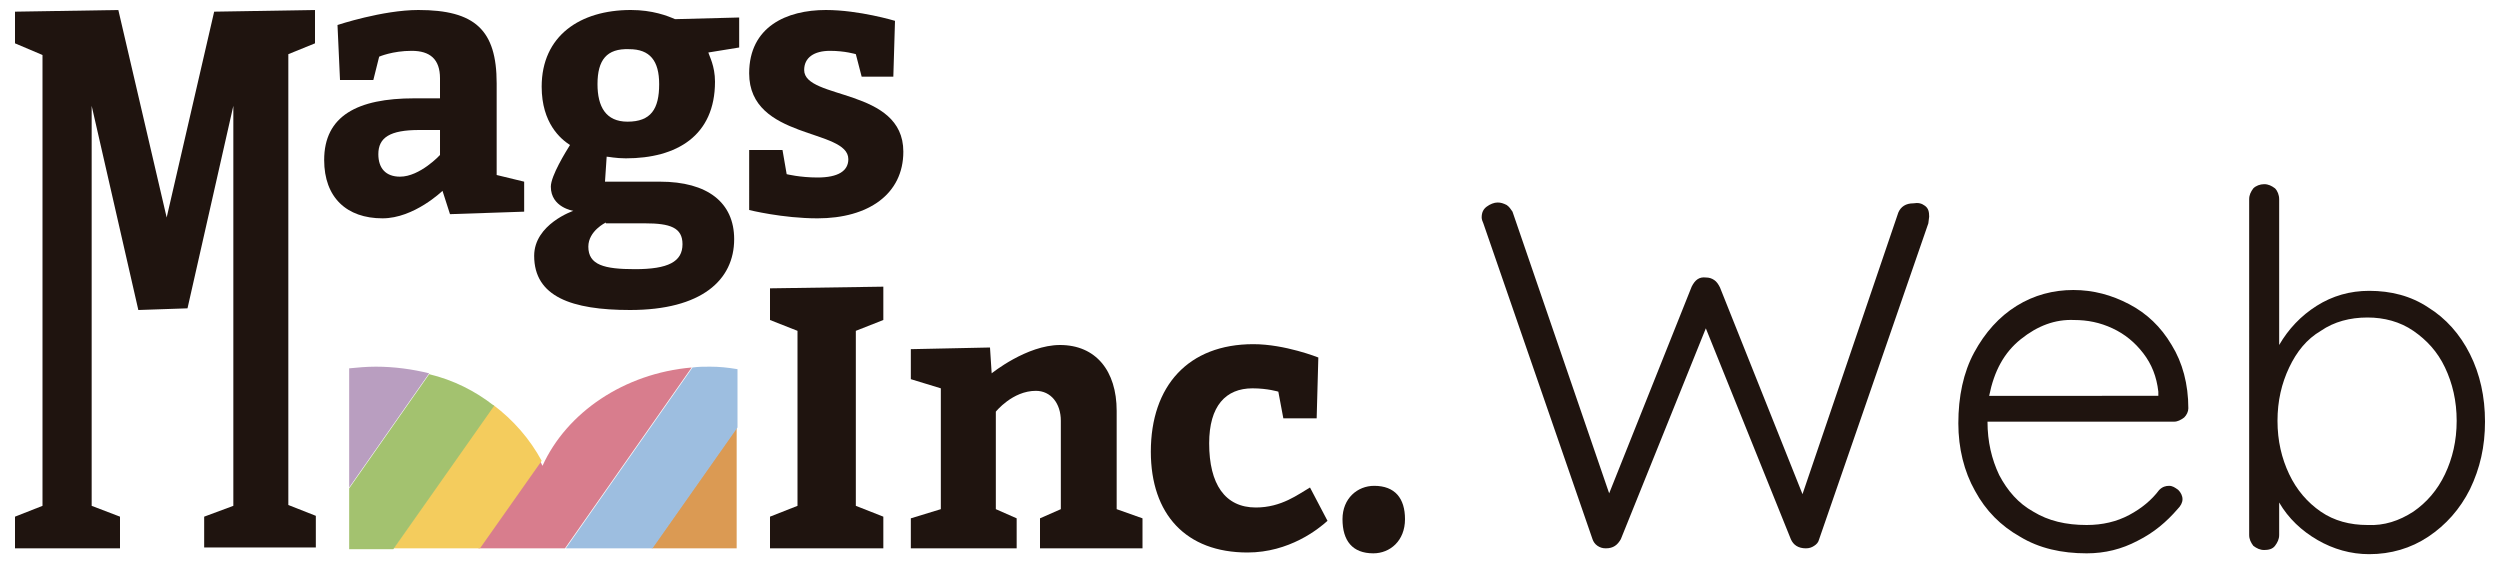
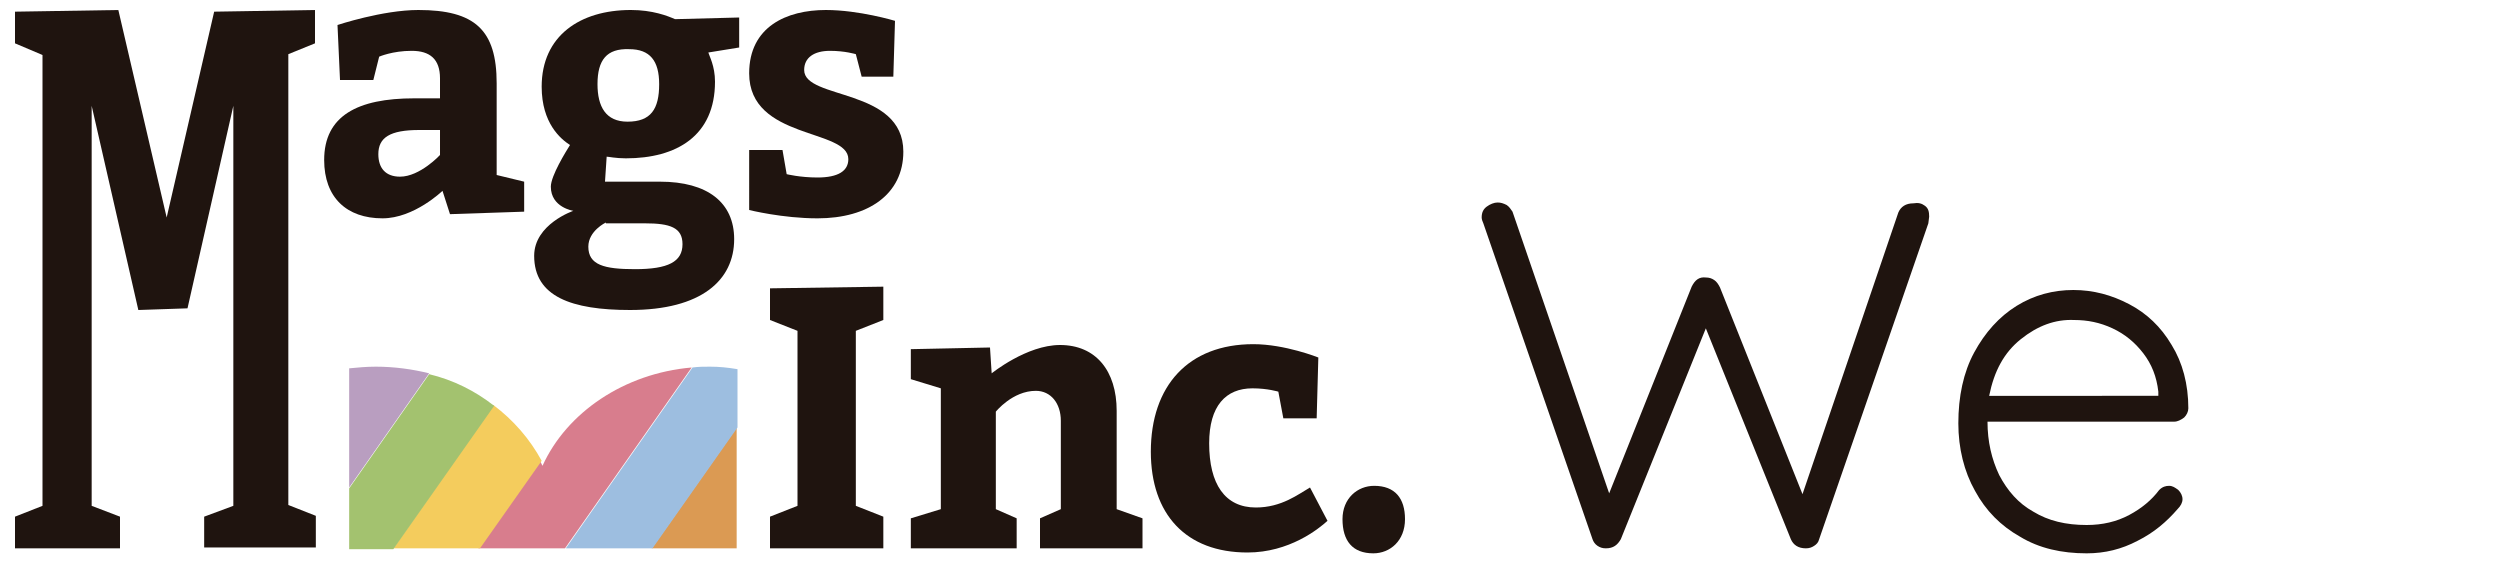
<svg xmlns="http://www.w3.org/2000/svg" version="1.1" id="レイヤー_1" x="0px" y="0px" viewBox="0 0 300 68" style="enable-background:new 0 0 300 68;" xml:space="preserve">
  <style type="text/css">
	.st0{fill:#1F140F;}
	.st1{fill:#DB9A53;}
	.st2{fill:#9DBEE0;}
	.st3{fill:#D87D8D;}
	.st4{fill:#F4CC5D;}
	.st5{fill:#A3C26F;}
	.st6{fill:#B99EC0;}
	.st7{fill:none;}
</style>
  <g>
    <g>
      <g>
        <path class="st0" d="M231,24.7c0.4,0.3,0.5,0.7,0.5,1.3l-0.1,0.8l-13.1,37.9c-0.1,0.4-0.3,0.6-0.6,0.8c-0.3,0.2-0.6,0.3-1,0.3     c-0.9,0-1.5-0.4-1.8-1.1l-10.2-25.3l-10.2,25.3c-0.4,0.7-0.9,1.1-1.8,1.1c-0.4,0-0.7-0.1-1-0.3c-0.3-0.2-0.5-0.5-0.6-0.8     l-13.1-37.9c-0.1-0.2-0.2-0.5-0.2-0.7c0-0.6,0.2-1,0.6-1.3c0.4-0.3,0.9-0.5,1.3-0.5c0.4,0,0.7,0.1,1.1,0.3     c0.3,0.2,0.5,0.5,0.7,0.8l11.6,33.8l9.9-24.8c0.4-0.8,0.9-1.2,1.7-1.1c0.4,0,0.7,0.1,1,0.3c0.3,0.2,0.5,0.5,0.7,0.9l9.9,24.8     l11.5-33.8c0.3-0.7,0.9-1.1,1.8-1.1C230.2,24.3,230.6,24.4,231,24.7z" />
        <path class="st0" d="M262.1,50.1c-0.4,0.3-0.8,0.5-1.2,0.5h-22.4c0,2.4,0.5,4.5,1.4,6.4c1,1.9,2.3,3.4,4.1,4.4     c1.8,1.1,3.9,1.6,6.4,1.6c1.9,0,3.6-0.4,5.1-1.2c1.5-0.8,2.7-1.8,3.6-3c0.4-0.4,0.8-0.5,1.2-0.5c0.4,0,0.7,0.2,1.1,0.5     c0.3,0.3,0.5,0.7,0.5,1.1c0,0.4-0.2,0.8-0.6,1.2c-1.3,1.5-2.8,2.8-4.8,3.8c-1.9,1-3.9,1.5-6.1,1.5c-3,0-5.7-0.6-8-2     c-2.3-1.3-4.1-3.1-5.4-5.5c-1.3-2.3-2-5.1-2-8.1c0-3.2,0.6-6.1,1.9-8.5c1.3-2.4,3-4.3,5.1-5.6c2.1-1.3,4.4-1.9,6.8-1.9     c2.4,0,4.6,0.6,6.7,1.7c2.1,1.1,3.8,2.7,5.1,4.9c1.3,2.1,2,4.7,2,7.6C262.6,49.4,262.4,49.8,262.1,50.1z M242.5,40.7     c-2,1.6-3.2,3.8-3.8,6.8H259V47c-0.2-1.8-0.8-3.3-1.8-4.6c-1-1.3-2.2-2.3-3.7-3c-1.5-0.7-3-1-4.6-1     C246.6,38.3,244.5,39.1,242.5,40.7z" />
-         <path class="st0" d="M291.4,36.9c2.1,1.3,3.8,3.2,5,5.6c1.2,2.4,1.8,5.1,1.8,8.1c0,3-0.6,5.6-1.8,8.1c-1.2,2.4-2.9,4.3-5,5.7     c-2.1,1.4-4.5,2.1-7.1,2.1c-2.2,0-4.3-0.6-6.2-1.7c-1.9-1.1-3.5-2.6-4.6-4.5v3.9c0,0.5-0.2,0.9-0.5,1.3c-0.3,0.4-0.8,0.5-1.3,0.5     s-0.9-0.2-1.3-0.5c-0.3-0.4-0.5-0.8-0.5-1.3V23.9c0-0.5,0.2-0.9,0.5-1.3c0.3-0.3,0.8-0.5,1.3-0.5s0.9,0.2,1.3,0.5     c0.3,0.3,0.5,0.8,0.5,1.3v17.5c1.1-1.9,2.6-3.5,4.5-4.7c1.9-1.2,4-1.8,6.3-1.8C286.9,34.9,289.3,35.5,291.4,36.9z M289.6,61.4     c1.6-1.1,2.9-2.6,3.8-4.5c0.9-1.9,1.4-4,1.4-6.4c0-2.4-0.5-4.5-1.4-6.4c-0.9-1.9-2.2-3.3-3.8-4.4c-1.6-1.1-3.5-1.6-5.5-1.6     c-2.1,0-4,0.5-5.6,1.6c-1.7,1-2.9,2.5-3.8,4.4c-0.9,1.9-1.4,4-1.4,6.4c0,2.4,0.5,4.5,1.4,6.4c0.9,1.9,2.2,3.4,3.8,4.5     c1.6,1.1,3.5,1.6,5.6,1.6C286.1,63.1,287.9,62.5,289.6,61.4z" />
      </g>
      <g>
        <g>
          <path class="st0" d="M1.8,62l3.3-1.3V6.6L1.8,5.2V1.4l12.4-0.2L20,26.1l5.7-24.7l12.1-0.2v4l-3.2,1.3v54.1l3.3,1.3v3.8H24.5V62      l3.5-1.3v-48l-5.5,24.3l-5.9,0.2L11,12.7v48l3.4,1.3v3.8H1.8V62z" />
          <path class="st0" d="M53.1,22.9c0,0-3.4,3.3-7.2,3.3c-4.3,0-7-2.5-7-7c0-5.3,4-7.4,10.8-7.4h3.1V9.4c0-2.3-1.2-3.3-3.4-3.3      c-2.3,0-3.9,0.7-3.9,0.7l-0.7,2.8h-4L40.5,3c0,0,5.4-1.8,9.7-1.8c6.8,0,9.4,2.4,9.4,8.8v11l3.3,0.8v3.6l-8.9,0.3L53.1,22.9z       M50.3,15.6c-3.5,0-4.9,0.9-4.9,2.9c0,1.7,0.9,2.7,2.6,2.7c2.4,0,4.8-2.6,4.8-2.6v-3H50.3z" />
          <path class="st0" d="M79.2,21.8c5.7,0,8.9,2.5,8.9,6.9c0,4.9-3.9,8.5-12.5,8.5c-7,0-11.5-1.6-11.5-6.5c0-3.8,4.7-5.4,4.7-5.4      s-2.7-0.4-2.7-2.9c0-1.3,1.8-4.2,2.3-5c-1.1-0.7-3.4-2.6-3.4-7c0-6.1,4.6-9.2,10.7-9.2c2.6,0,4.4,0.7,5.3,1.1l7.7-0.2v3.6      L85,6.3c0.1,0.4,0.8,1.6,0.8,3.5c0,6.5-4.6,9.2-10.7,9.2c-1.2,0-2.1-0.2-2.3-0.2l-0.2,3H79.2z M72.7,26.7c0,0-2.1,1-2.1,2.9      c0,2.2,1.9,2.7,5.6,2.7c4,0,5.7-0.9,5.7-3c0-2-1.5-2.5-4.5-2.5H72.7z M71.7,10.1c0,2.7,1,4.5,3.6,4.5c2.8,0,3.8-1.5,3.8-4.5      c0-2.8-1.1-4.2-3.6-4.2C72.8,5.8,71.7,7.2,71.7,10.1z" />
          <path class="st0" d="M94.4,20.9c0,0,1.6,0.4,3.7,0.4c2.5,0,3.7-0.8,3.7-2.2c0-3.7-11.9-2.3-11.9-10.3c0-5.6,4.5-7.6,9.2-7.6      c4,0,8.3,1.3,8.3,1.3l-0.2,6.7h-3.8l-0.7-2.7c0,0-1.3-0.4-3.1-0.4c-1.9,0-3.1,0.8-3.1,2.3c0,3.6,11.9,2.1,11.9,9.8      c0,5.1-4.2,8-10.3,8c-4.2,0-8.2-1-8.2-1V18h4L94.4,20.9z" />
        </g>
        <g>
          <path class="st0" d="M92.4,62l3.3-1.3v-21l-3.3-1.3v-3.8l13.6-0.2v4l-3.3,1.3v21l3.3,1.3v3.8H92.4V62z" />
          <path class="st0" d="M119,44.8c0,0,4.2-3.4,8.2-3.4c4.3,0,6.8,3.1,6.8,7.9v11.8l3.1,1.1v3.6h-12.3v-3.6l2.5-1.1V50.5      c0-2.1-1.2-3.6-3-3.6c-2.8,0-4.8,2.5-4.8,2.5v11.7l2.5,1.1v3.6h-12.7v-3.6l3.6-1.1V46.6l-3.6-1.1v-3.6l9.5-0.2L119,44.8z" />
          <path class="st0" d="M159.3,62.5c-1.1,1-4.6,3.8-9.6,3.8c-7.4,0-11.6-4.6-11.6-12.1c0-7.9,4.5-12.9,12.3-12.9      c3.8,0,7.8,1.6,7.8,1.6l-0.2,7.3h-4l-0.6-3.2c0,0-1.3-0.4-3.1-0.4c-3.2,0-5.2,2.1-5.2,6.6c0,4.9,1.9,7.7,5.6,7.7      c3.1,0,5.1-1.6,6.5-2.4L159.3,62.5z" />
          <path class="st0" d="M164.9,58.3c2.5,0,3.7,1.5,3.7,4c0,2.6-1.8,4.1-3.8,4.1c-2.5,0-3.7-1.5-3.7-4.1      C161.1,59.8,162.9,58.3,164.9,58.3z" />
        </g>
      </g>
      <g>
        <polygon class="st1" points="88.4,65.8 88.4,51.3 78.2,65.8    " />
        <path class="st2" d="M85.2,44c-0.7,0-1.4,0-2.1,0.1L67.9,65.8h10.4l10.2-14.5v-7C87.3,44.1,86.3,44,85.2,44z" />
        <path class="st3" d="M65.1,55.9c-0.1-0.2-0.2-0.4-0.3-0.6l-7.4,10.5h10.4l15.2-21.7C74.9,44.8,68,49.5,65.1,55.9z" />
        <path class="st4" d="M59.2,48.6L47.2,65.8h10.4l7.4-10.5C63.6,52.7,61.6,50.4,59.2,48.6z" />
        <path class="st5" d="M51.5,44.9l-9.6,13.7v7.3h5.3l12.1-17.2C57,46.9,54.4,45.6,51.5,44.9z" />
        <path class="st6" d="M45.1,44c-1.1,0-2.2,0.1-3.2,0.2v14.3l9.6-13.7C49.5,44.3,47.3,44,45.1,44z" />
      </g>
    </g>
  </g>
  <rect class="st7" width="300" height="68" />
  <rect class="st7" width="300" height="68" />
</svg>